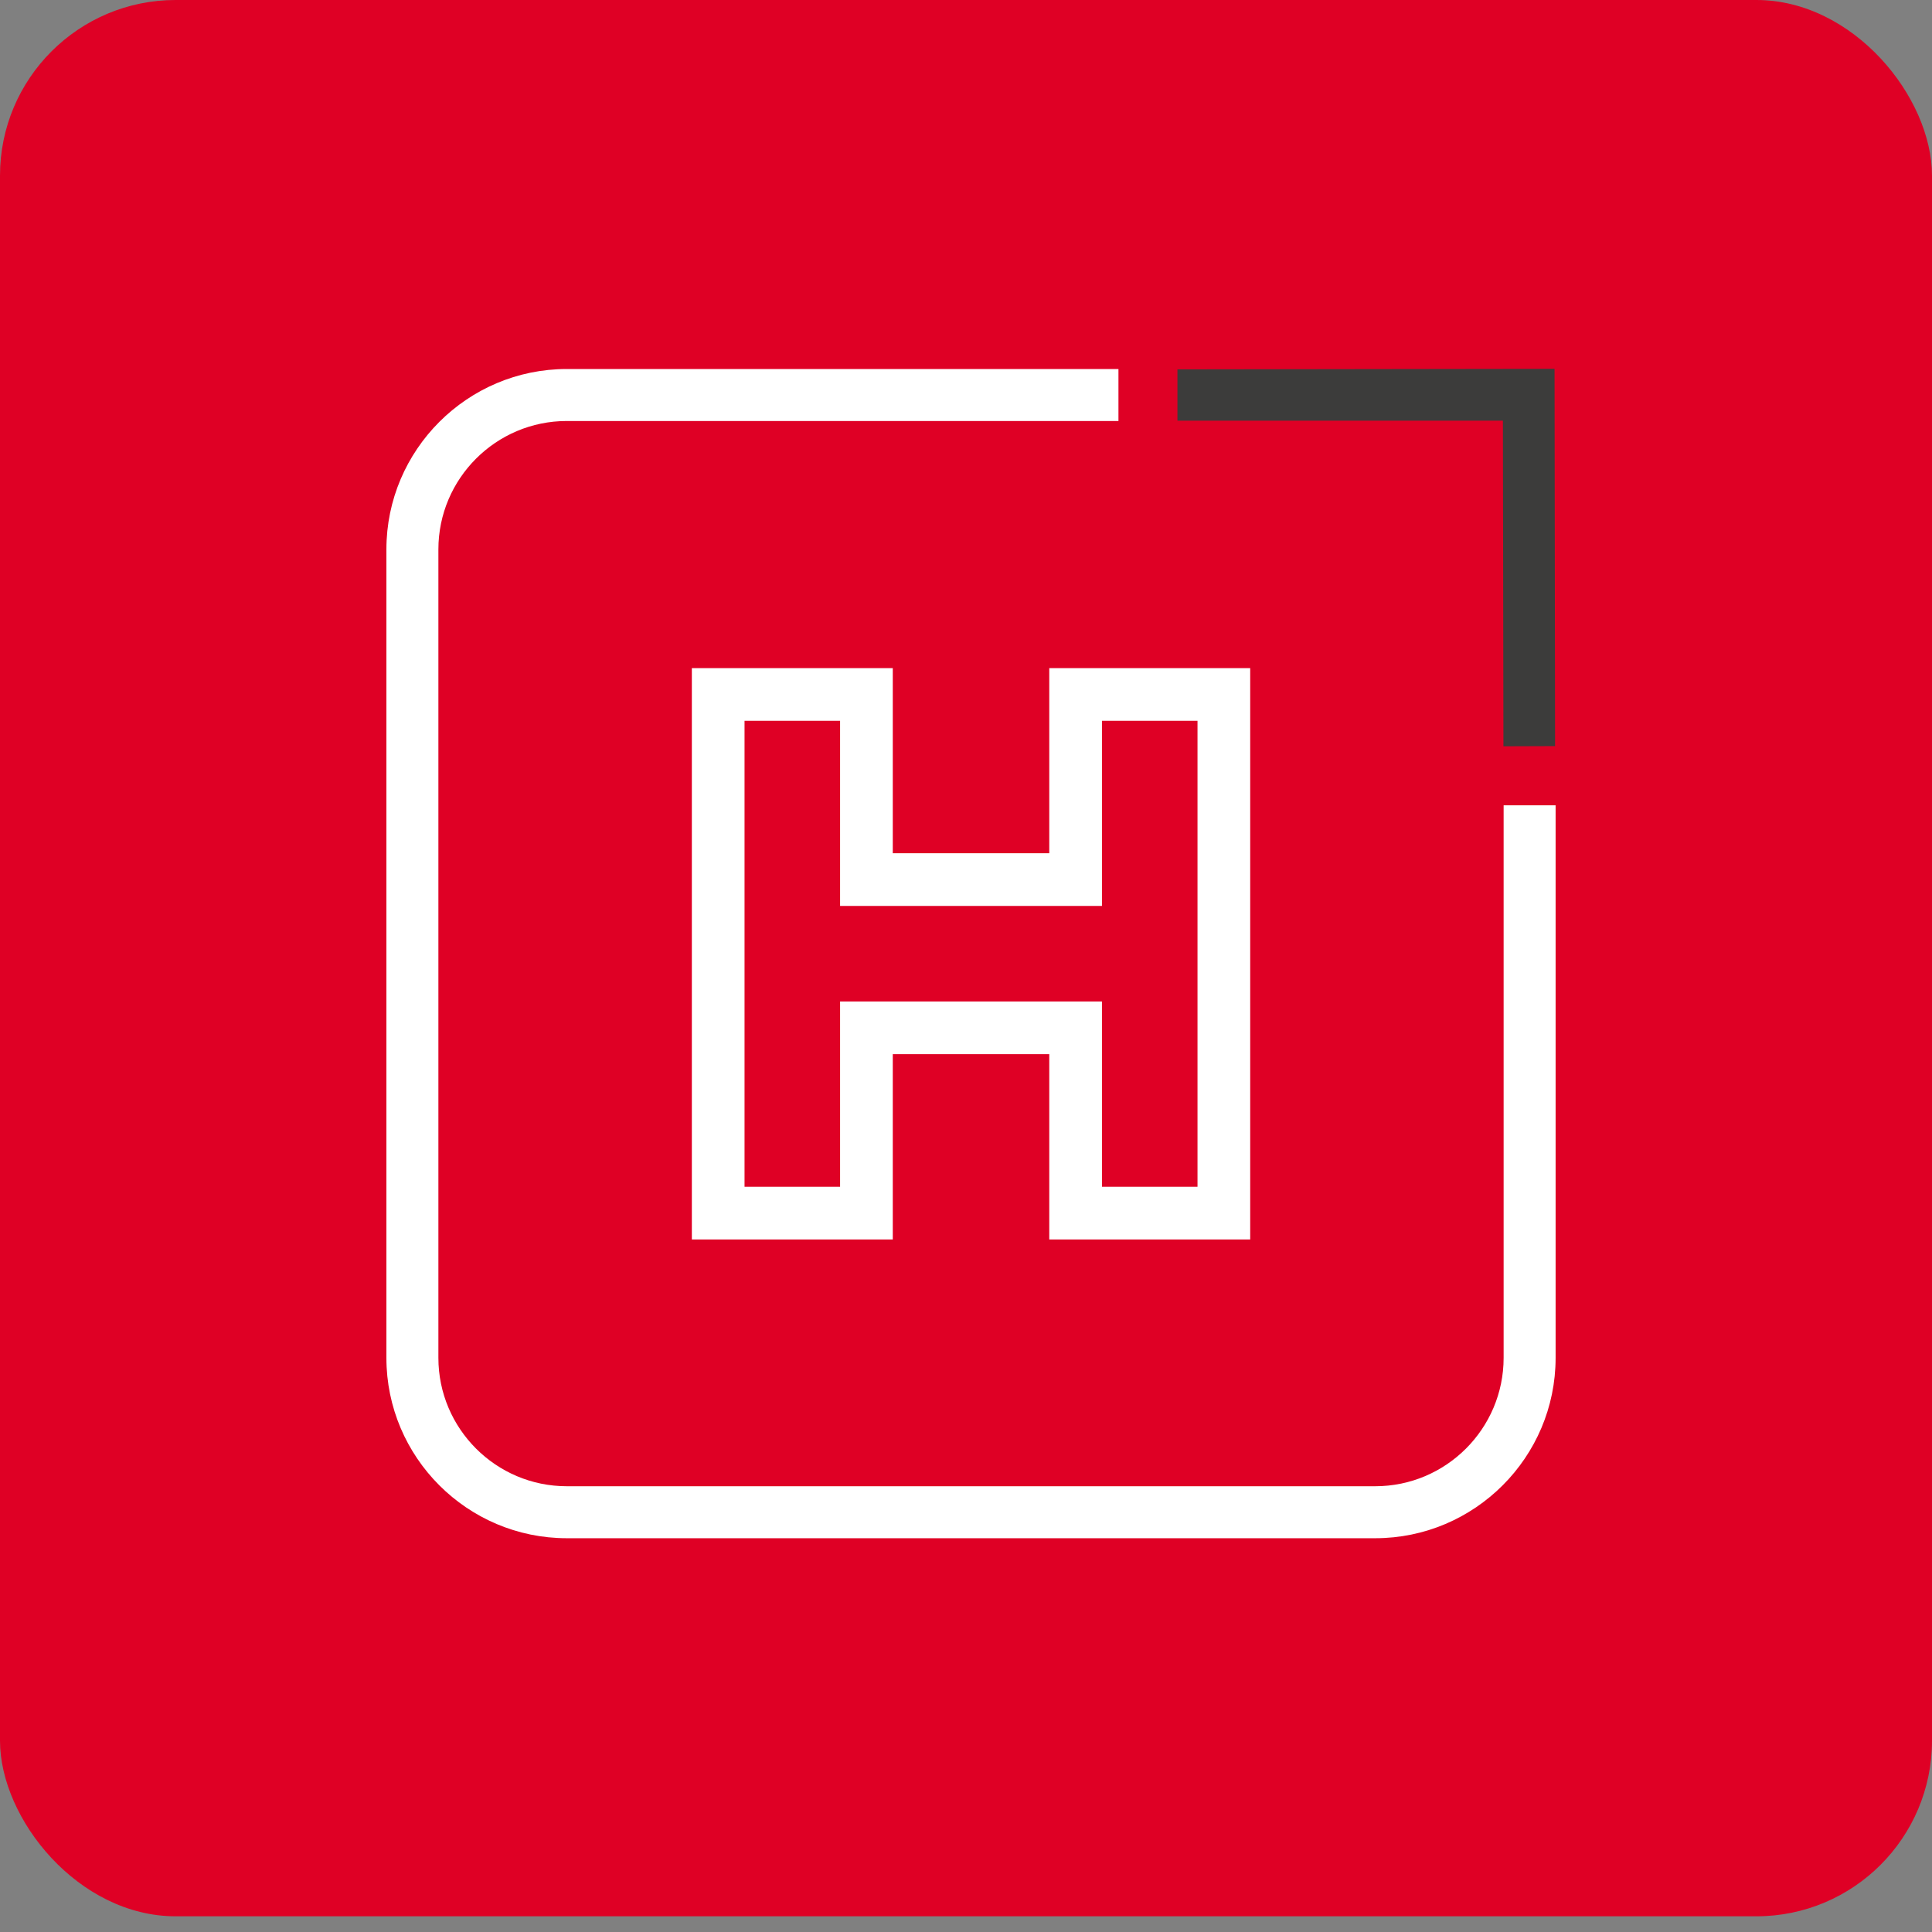
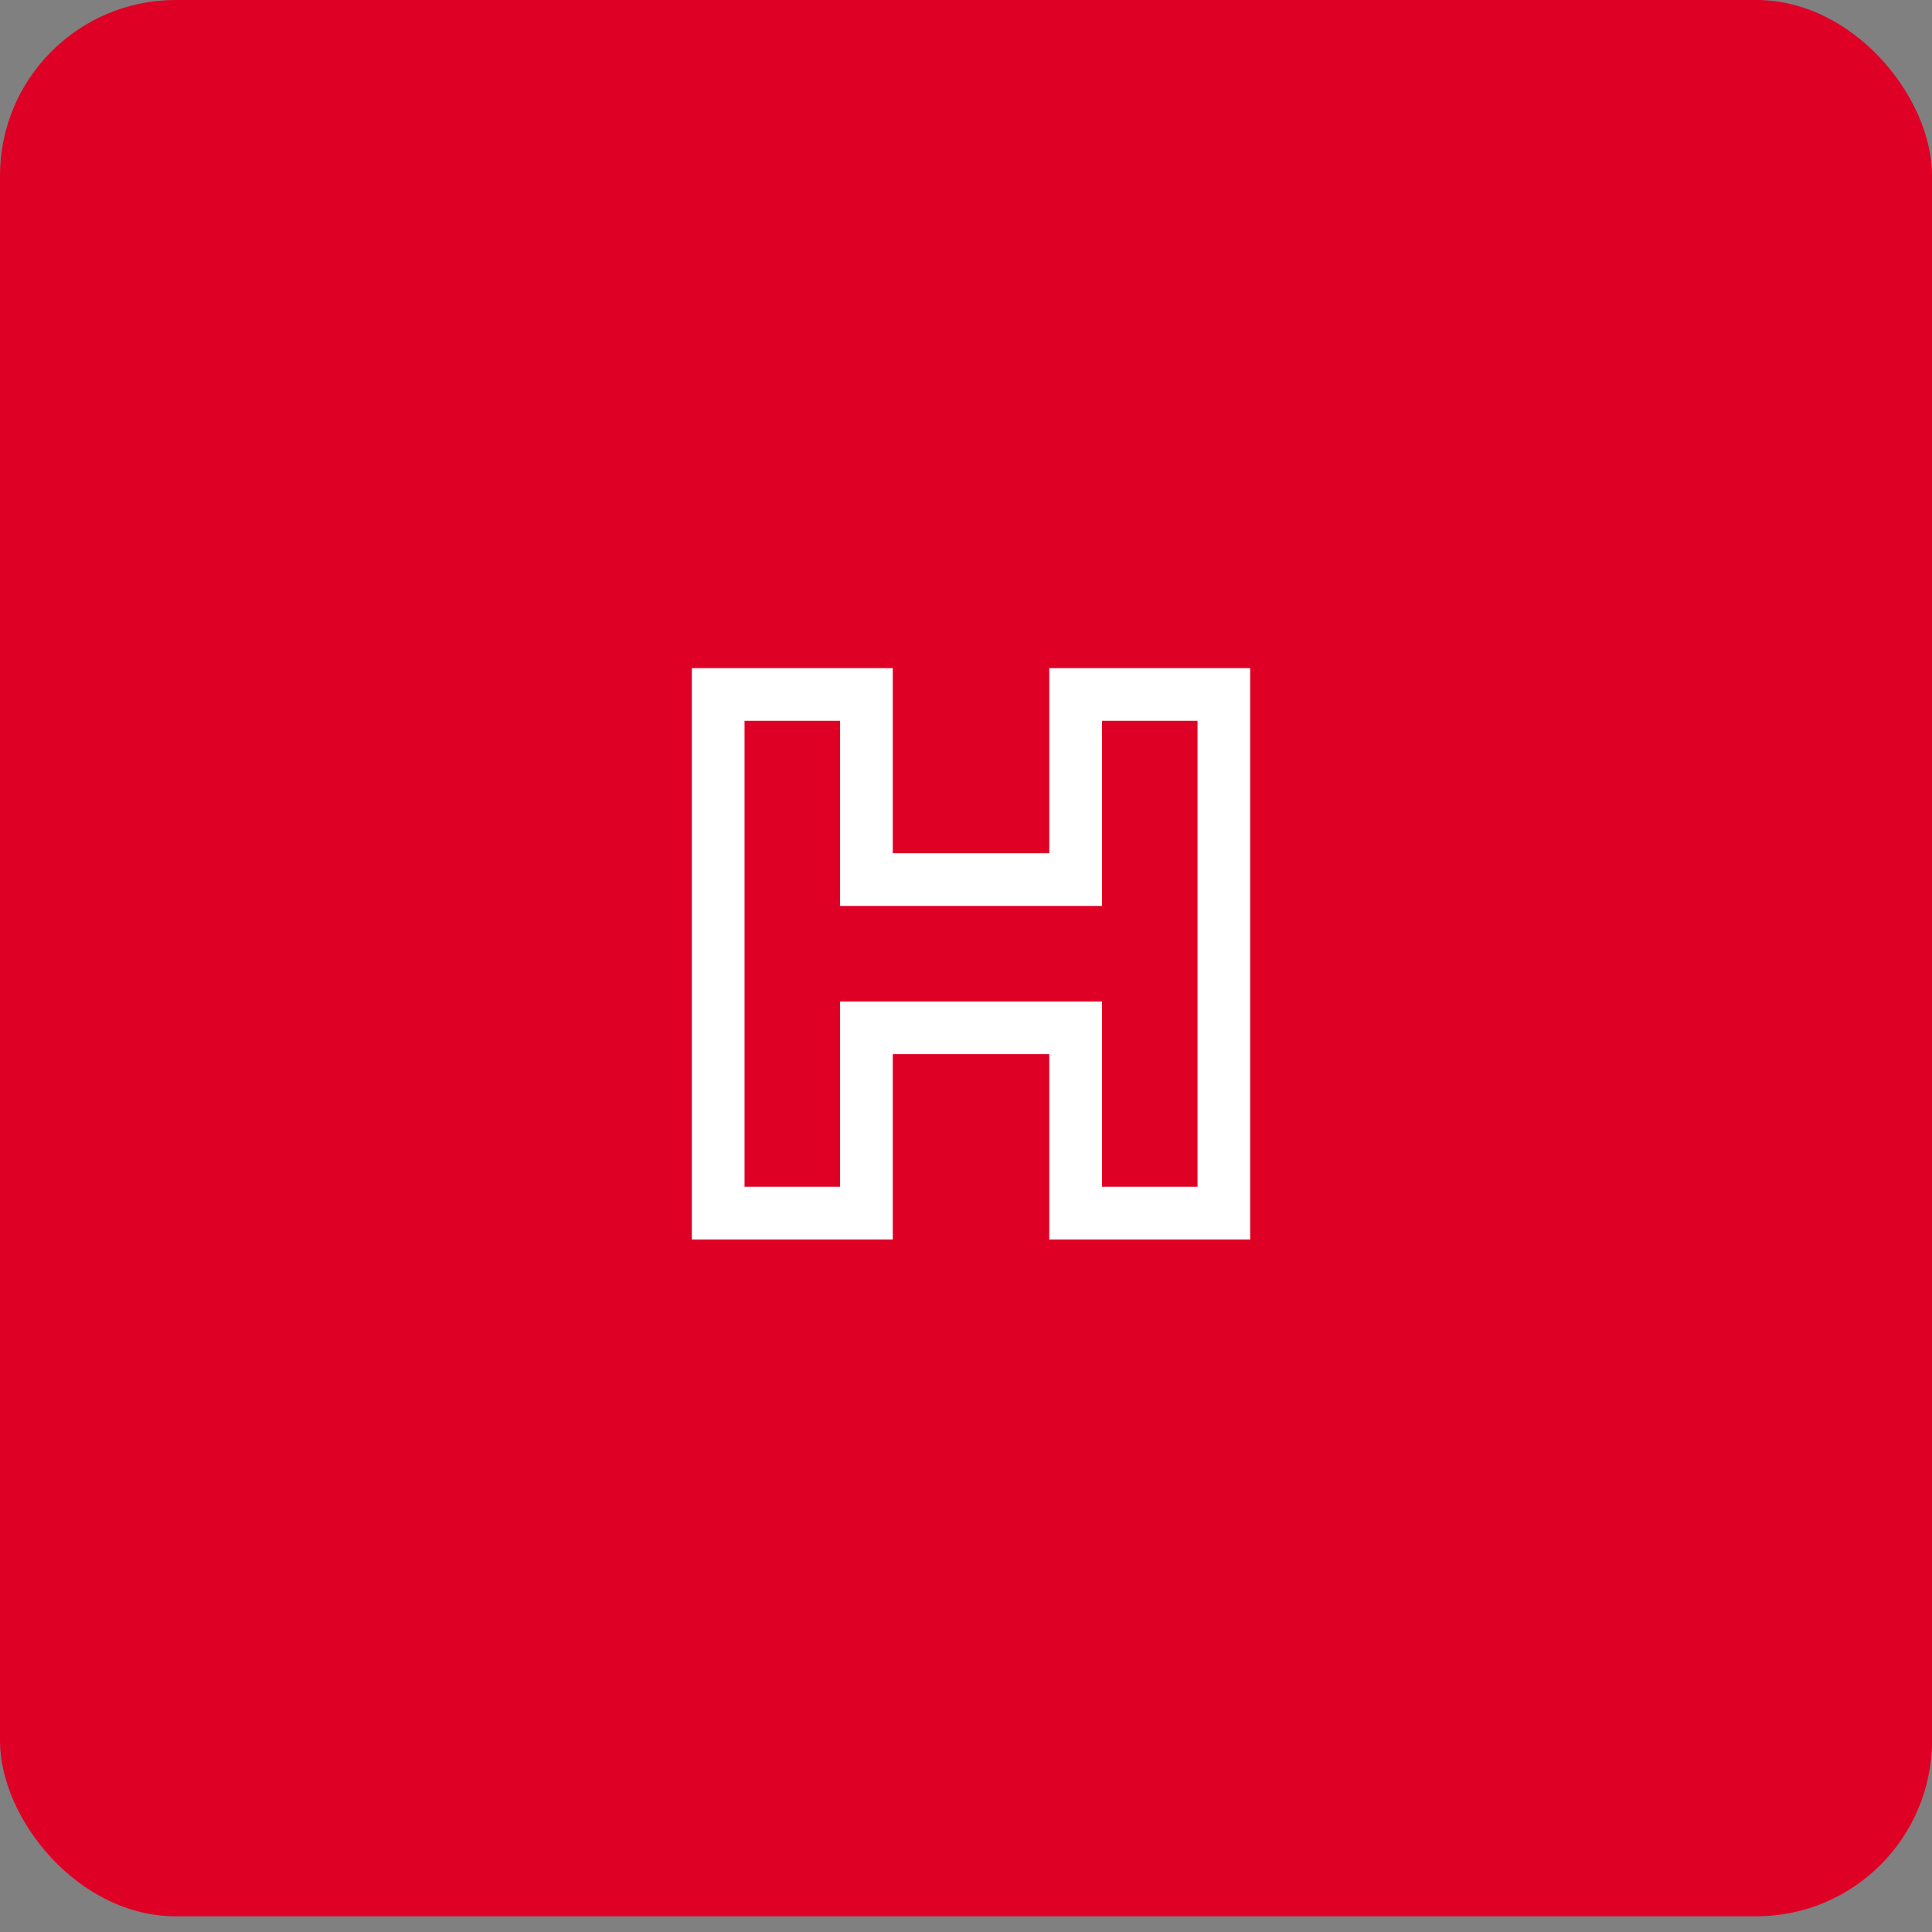
<svg xmlns="http://www.w3.org/2000/svg" width="110" height="110" viewBox="0 0 110 110" fill="none">
  <rect x="0" y="0" width="110" height="110" fill="#808080" stroke="none" />
  <rect width="110" height="109.106" rx="10" fill="#DF0025" />
  <g clip-path="url(#clip0_6586_21819)">
-     <path d="M88.539 42.48L85.599 42.49L85.569 24.08V23.95H67.039V21.03L88.509 21L88.539 42.48Z" fill="#3C3C3B" />
    <path d="M69.681 39.54V69.07H61.241V58.52H49.331V69.07H40.891V39.54H49.331V50.08H61.241V39.54H69.681Z" stroke="white" stroke-width="3" stroke-miterlimit="10" />
-     <path d="M88.57 45.85V77.31C88.57 82.97 83.96 87.58 78.3 87.58H32.27C26.61 87.58 22 82.97 22 77.31V31.28C22 25.62 26.61 21.01 32.27 21.01H63.68V23.97H32.27C28.24 23.97 24.96 27.25 24.96 31.28V77.31C24.96 81.34 28.24 84.62 32.27 84.62H78.3C82.33 84.62 85.61 81.34 85.61 77.31V45.85H88.57Z" fill="white" />
  </g>
  <defs>
    <clipPath id="clip0_6586_21819">
      <rect width="66.57" height="66.58" fill="white" transform="translate(22 21)" />
    </clipPath>
  </defs>
</svg>